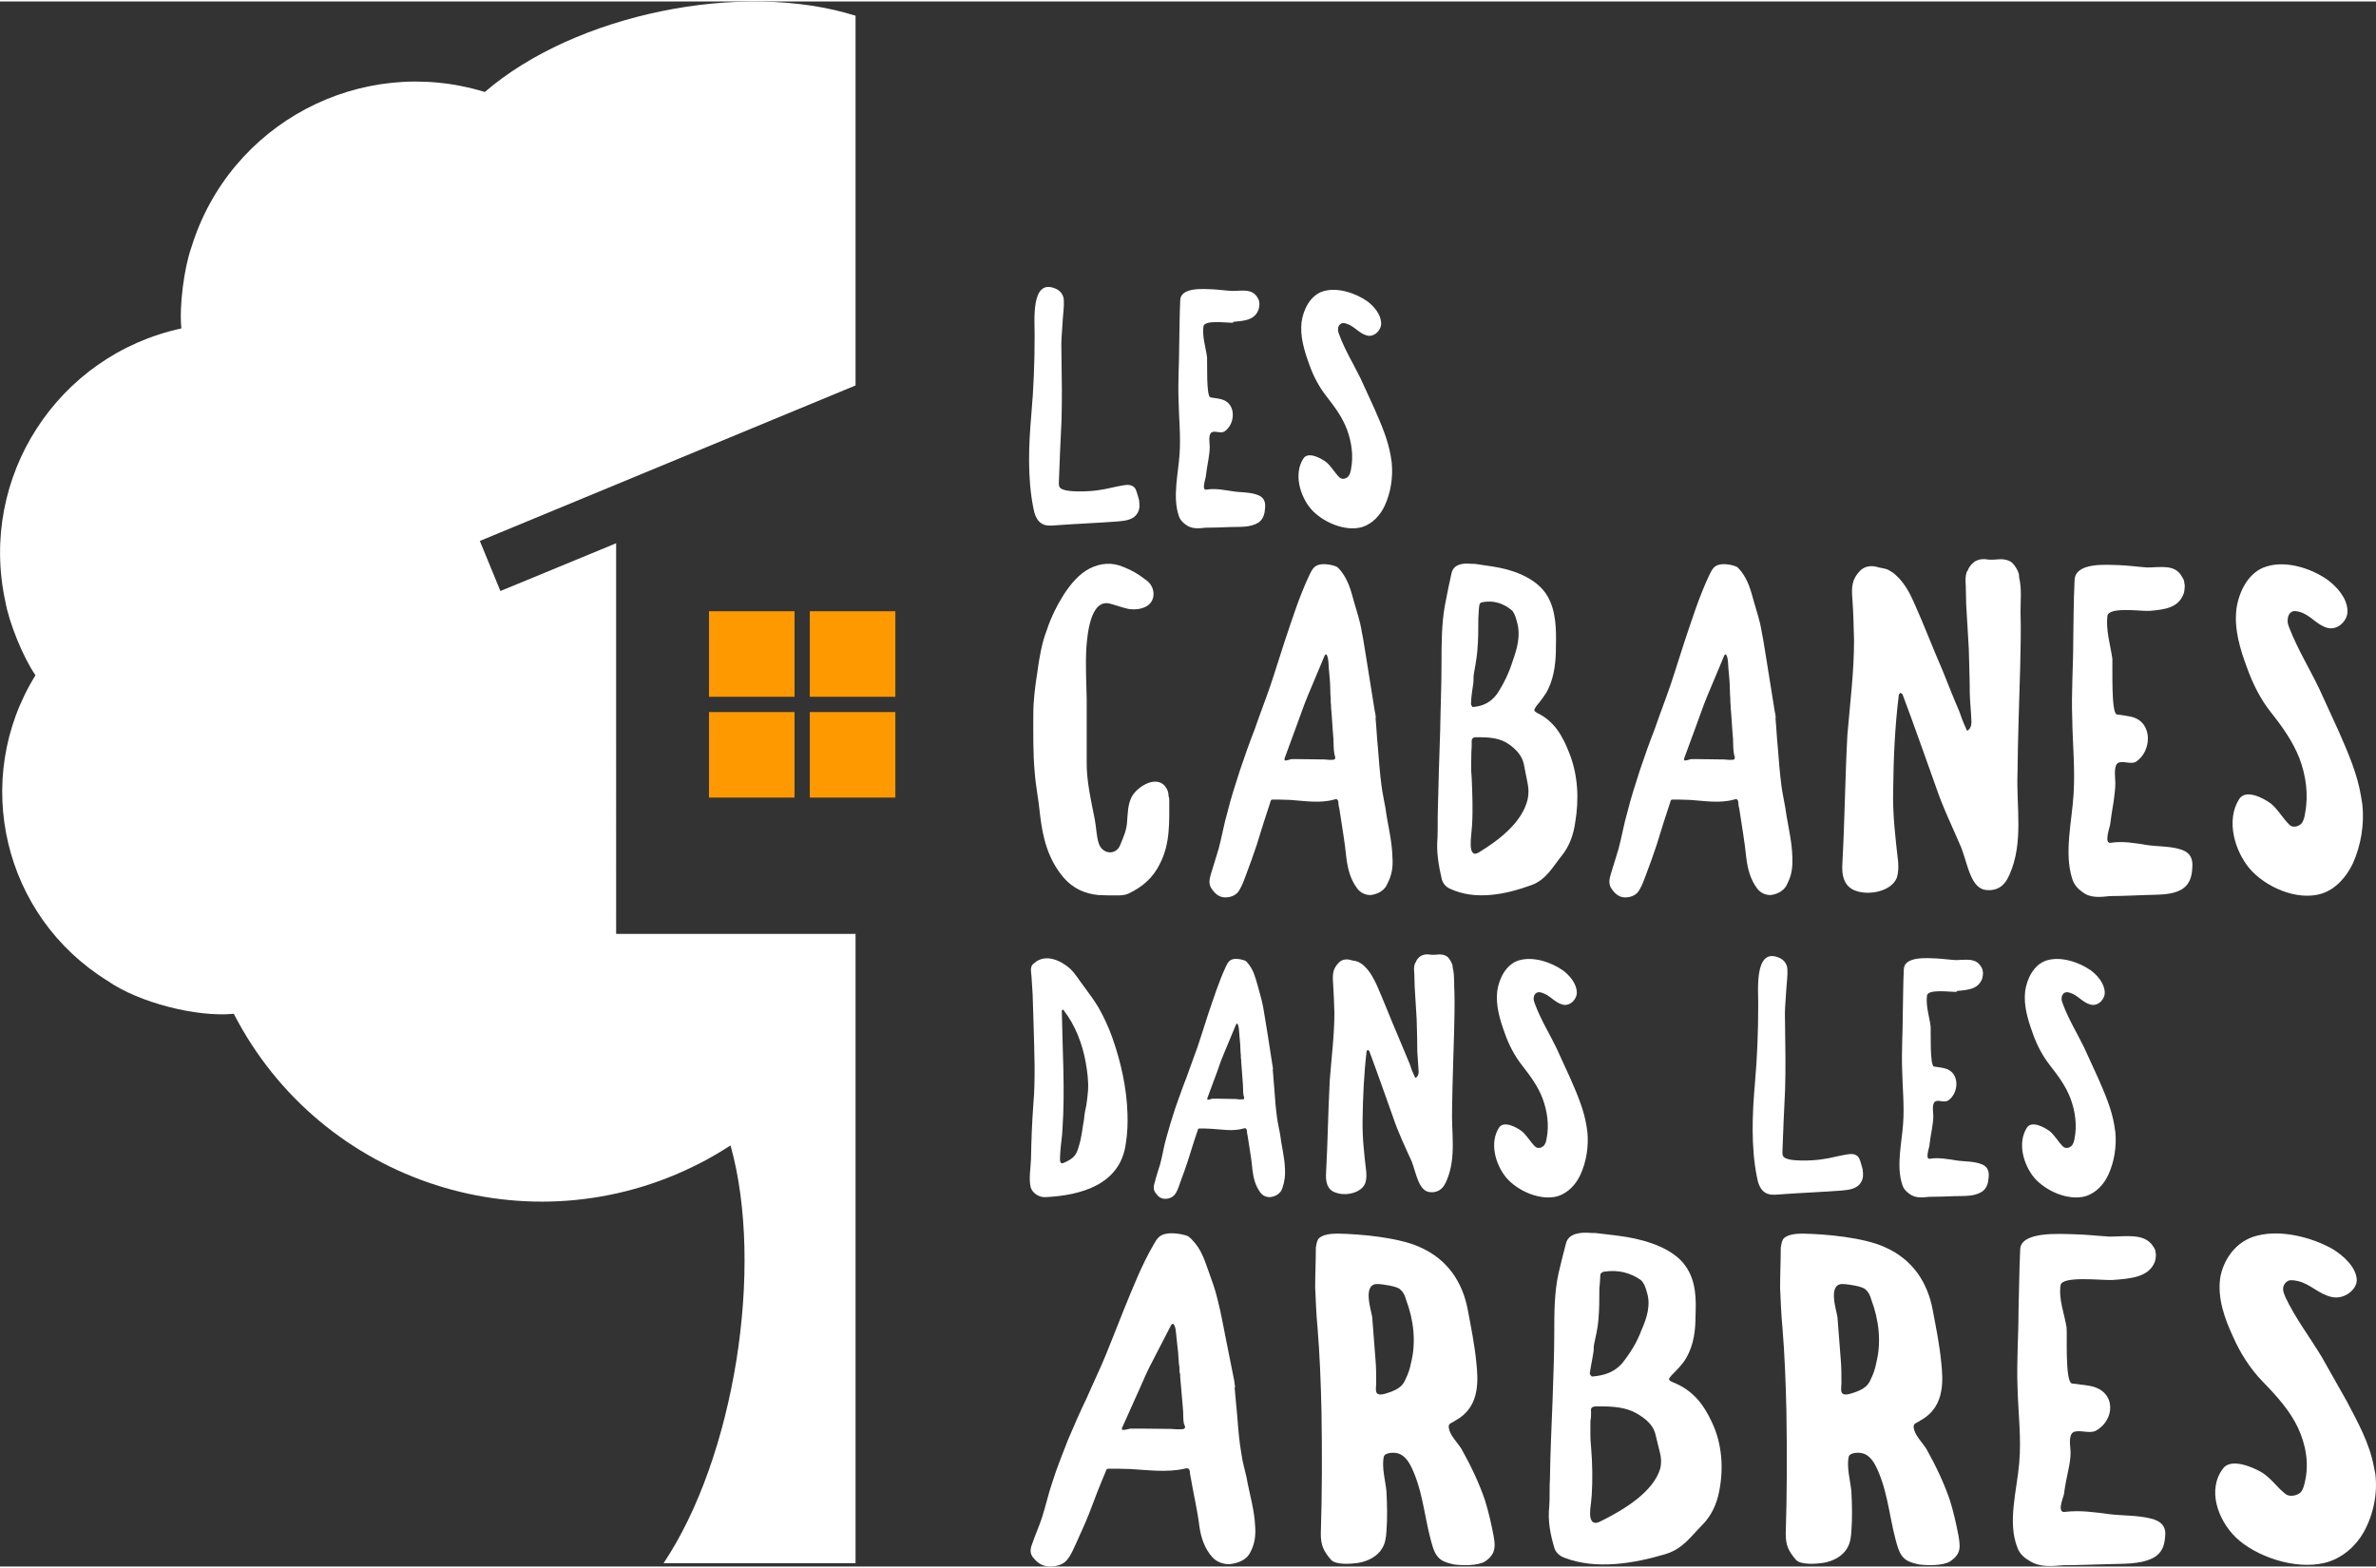
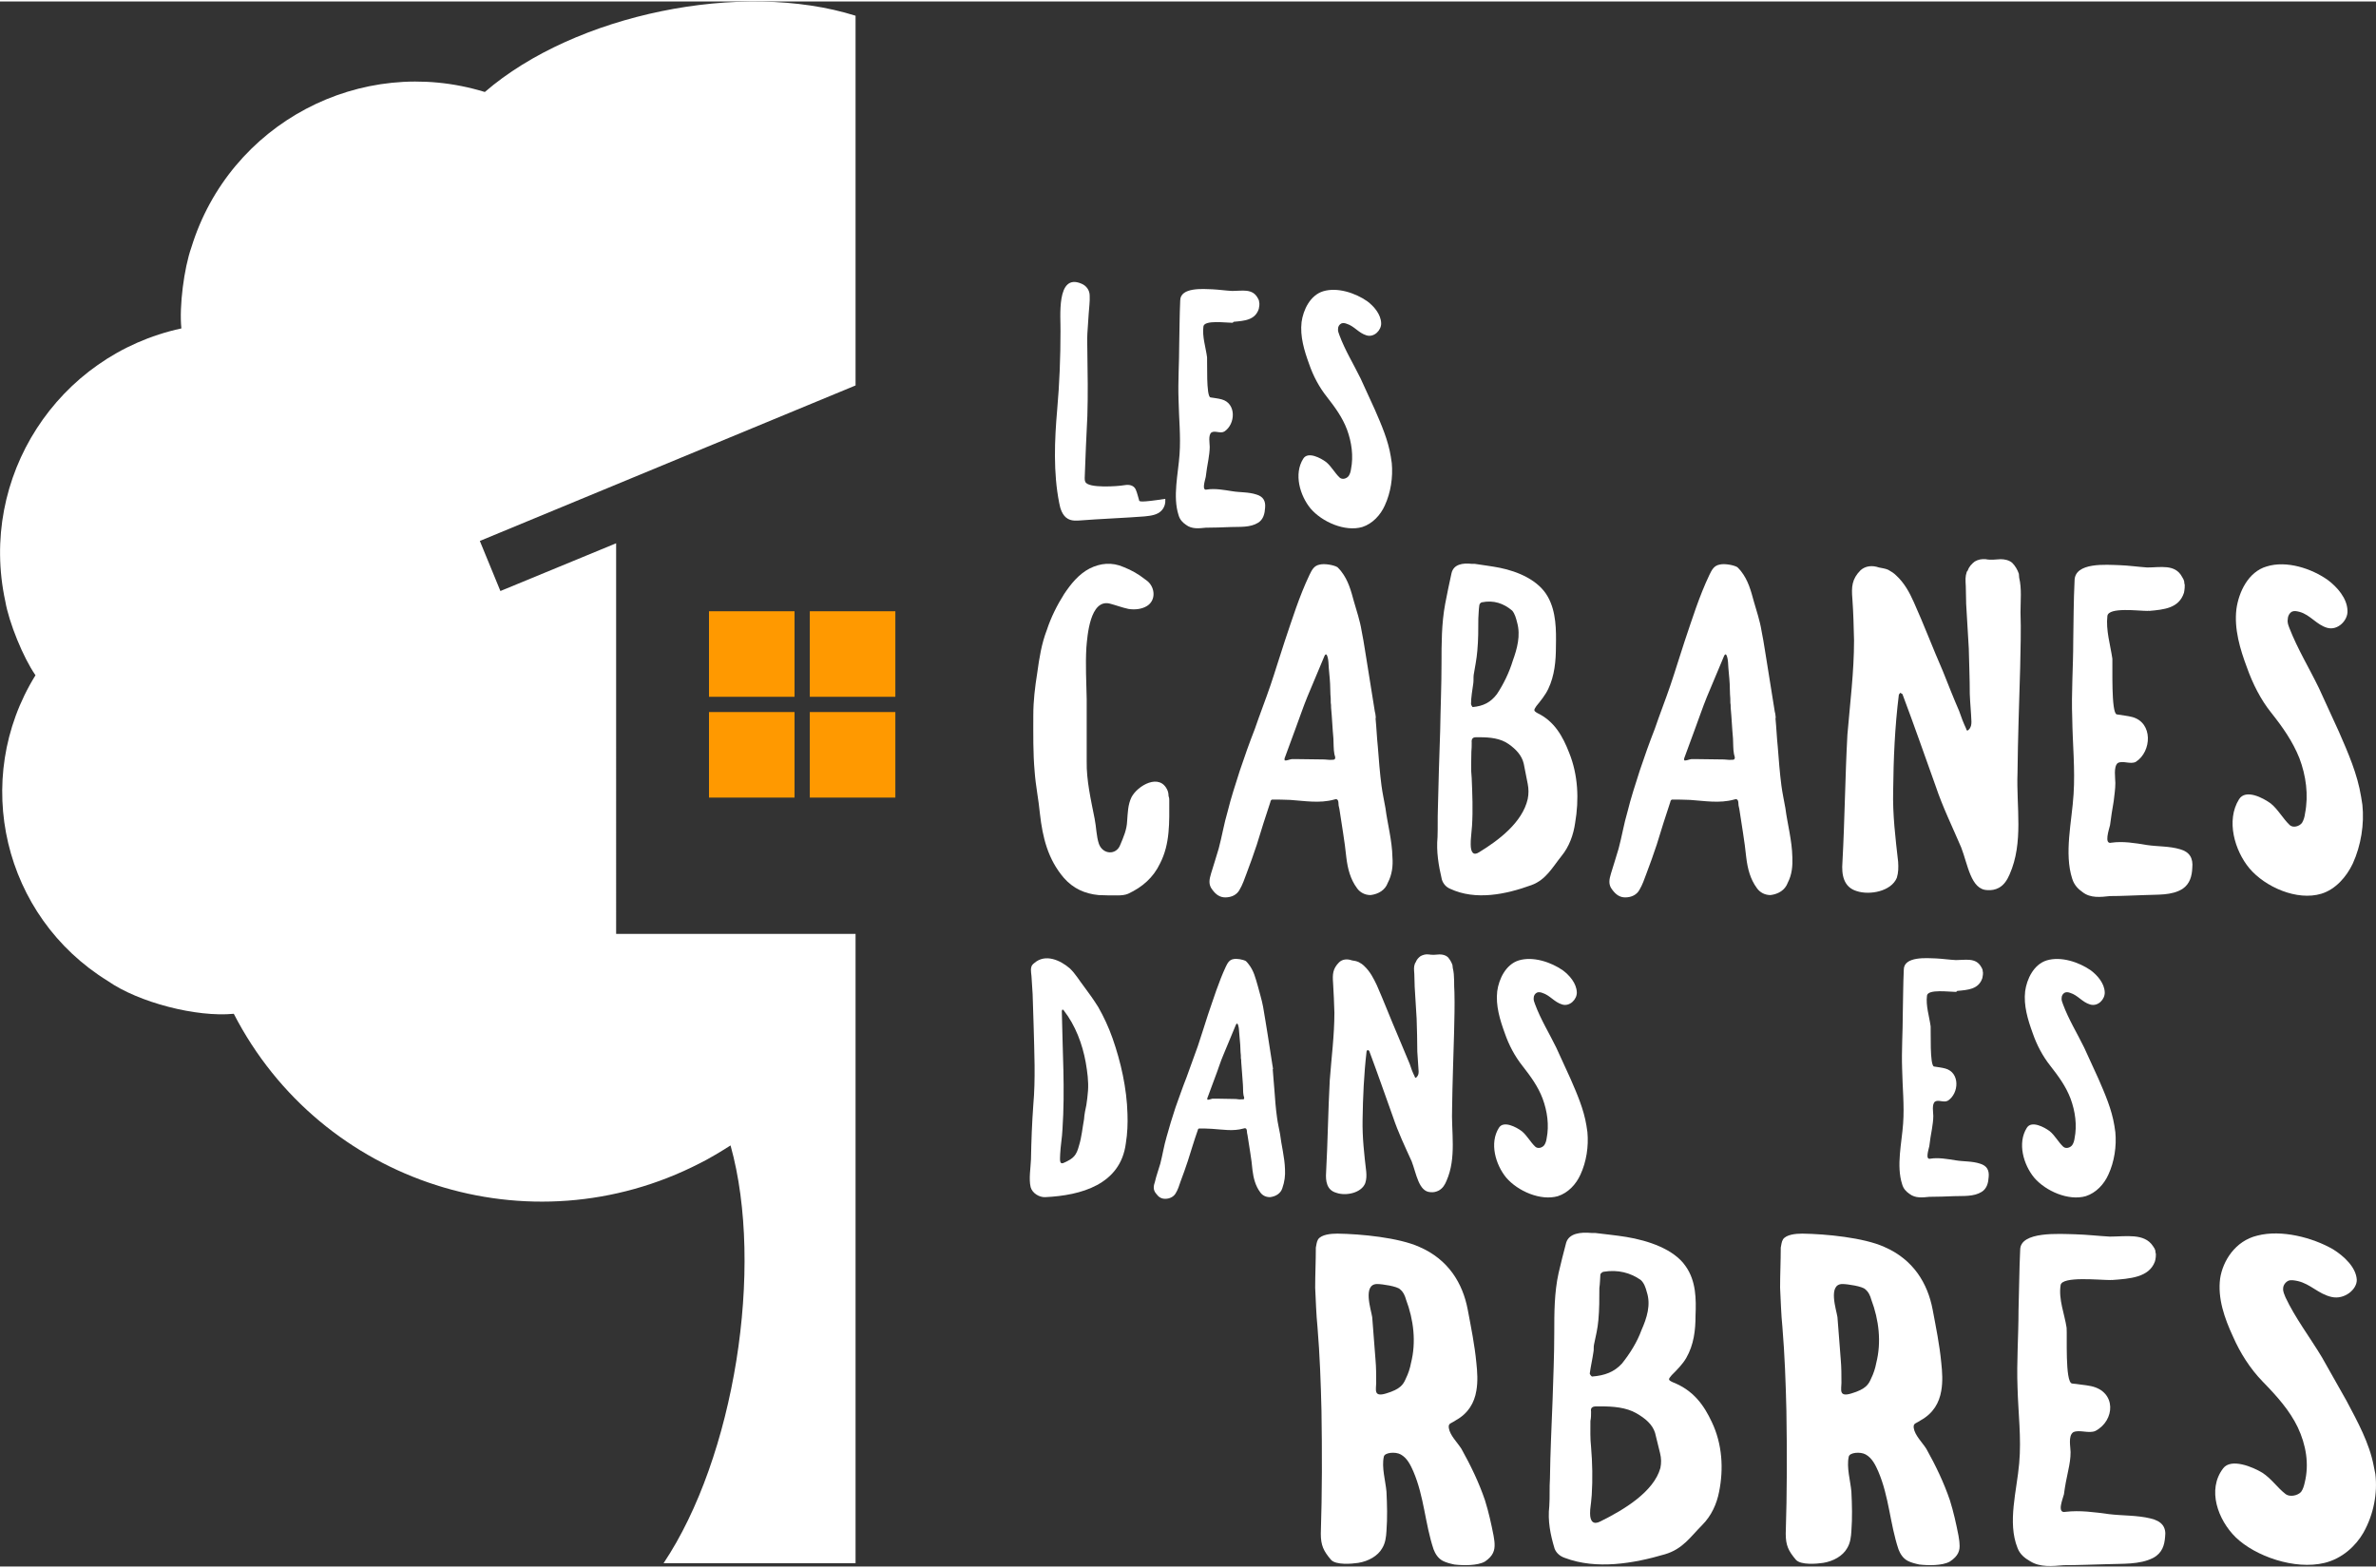
<svg xmlns="http://www.w3.org/2000/svg" xmlns:xlink="http://www.w3.org/1999/xlink" version="1.1" id="Calque_1" x="0px" y="0px" viewBox="0 0 716.5 472" style="enable-background:new 0 0 716.5 472;" xml:space="preserve" width="100" height="66">
  <rect x="0" y="0" width="716.5" height="472" fill="#333333" stroke="none" />
  <style type="text/css">
	.st0{clip-path:url(#SVGID_2_);fill:#FFFFFF;}
	.st1{clip-path:url(#SVGID_2_);fill:#FF9900;}
</style>
  <g>
    <defs>
      <rect id="SVGID_1_" width="716.5" height="472" />
    </defs>
    <clipPath id="SVGID_2_">
      <use xlink:href="#SVGID_1_" style="overflow:visible;" />
    </clipPath>
    <path class="st0" d="M258,281.2h-72.2V163.4l-34.9,14.4l-6.2-15.1L258,115.8V4.3c-34.3-10.8-84.6-0.5-111.8,23   c-37.4-11.5-77,9.5-88.5,46.9c-2.2,6.2-3.7,17.8-3,24.4c-37.4,8.1-61.2,44.9-53.1,82.3c1.1,6.4,5.4,17,9.1,22.3   C-8.8,234.7,1,276,32.5,295.4c9.3,6.5,26.8,11,38,9.9c26.4,51.3,89.3,71.4,140.5,45.1c2.5-1.2,7-3.9,9.3-5.4   c10.3,36.9,1.1,94.2-20.2,126H258V281.2z" />
    <rect x="244.2" y="214.3" class="st1" width="25.8" height="25.8" />
    <rect x="213.8" y="214.3" class="st1" width="25.8" height="25.8" />
    <rect x="213.8" y="183.9" class="st1" width="25.8" height="25.8" />
    <rect x="244.2" y="183.9" class="st1" width="25.8" height="25.8" />
    <path class="st0" d="M352.4,239.7c0-0.5-0.1-1.2-0.3-1.7c-2.3-5.5-9.1-1.5-10.9,2c-1.1,2.3-1.1,4.7-1.3,7.1   c-0.1,2.7-1.1,4.9-2.1,7.3c-1.2,3.1-5.2,2.9-6.4-0.3c-0.8-2.3-0.8-5.2-1.3-7.6c-1.1-5.6-2.5-11.6-2.4-17.3v-18.8   c-0.1-5.1-0.4-10.3-0.1-15.5c0.3-3.6,1.1-14.8,7.1-13.3c1.9,0.5,3.7,1.2,5.6,1.6c1.9,0.3,4,0.1,5.6-0.9c2.4-1.5,2.5-4.7,0.8-6.8   c-0.4-0.5-0.9-0.9-1.5-1.3c-1.9-1.5-4-2.7-6.3-3.6c-3.6-1.6-7.1-1.2-10.3,0.4c-3.3,1.7-5.7,4.7-7.7,7.7c-2.1,3.3-4,7.1-5.2,10.8   c-1.6,4.1-2.3,8.5-2.9,12.9c-0.7,4.4-1.2,8.5-1.2,12.9c0,5.6-0.1,11.3,0.4,16.9c0.3,4.3,1.2,8.5,1.6,12.8   c0.8,7.1,2.4,13.7,7.2,19.3c2.8,3.2,6.3,4.8,10.5,5.2c1.9,0.1,3.7,0.1,5.7,0.1c1.1,0,2.3-0.1,3.2-0.5c4.3-2,7.6-4.9,9.6-9.1   c3.1-6,2.8-12.5,2.8-19.1C352.6,240.6,352.6,240.2,352.4,239.7" />
    <path class="st0" d="M419.9,258.1c-0.1-5.1-1.5-10.1-2.1-14.8c-0.4-2.3-0.9-4.5-1.2-6.8c-0.5-3.9-0.8-7.7-1.1-11.7   c-0.3-2.8-0.4-5.7-0.7-8.7h0.1c-0.1-0.7-0.1-1.3-0.3-1.9l-2-12.5c-0.7-4-1.2-8-2-11.9c-0.5-3.1-1.5-6-2.3-8.8   c-0.9-3.3-1.7-6.4-3.9-9.2c-0.3-0.4-0.7-0.8-1.1-1.2c-1.2-0.7-3.9-1.1-5.2-0.8c-1.9,0.3-2.5,1.7-3.2,3.1   c-3.1,6.5-5.2,13.3-7.5,20.1c-1.5,4.5-2.8,8.9-4.3,13.3c-1.5,4.4-3.2,8.7-4.7,13.1c-1.6,4.1-3.1,8.3-4.5,12.5   c-1.3,4.1-2.7,8.3-3.7,12.4c-1.1,3.7-1.7,7.5-2.7,11.2c-0.7,2.5-1.6,5.1-2.3,7.5c-0.5,1.7-0.9,3.3,0.4,4.9c1.1,1.5,2.3,2.3,3.9,2.3   c1.9,0,3.5-0.8,4.3-2.3c0.9-1.5,1.5-3.3,2.1-4.9c1.1-2.9,2.1-5.7,3.1-8.7c1.3-4.3,2.7-8.7,4.1-12.9c0-0.3,0.3-0.7,0.5-0.7   c1.7,0,3.6,0,5.5,0.1c4.4,0.3,8.8,1.1,13.2-0.1c0.7-0.3,1.2-0.1,1.3,0.8c0,0.7,0.1,1.3,0.3,2c0.7,4.8,1.6,9.7,2.1,14.7   c0.4,3.3,1.2,6.5,3.2,9.2c0.9,1.3,2.4,2.1,4.1,2.1c2.4-0.3,4.4-1.5,5.2-3.7C419.8,263.3,420.1,260.7,419.9,258.1 M401.7,228.7   c-0.8,0.1-1.7-0.1-2.3-0.1c-2.5,0-5.1-0.1-7.6-0.1h-2.3c-0.7,0.1-1.5,0.5-2.1,0.4c0-0.3-0.1-0.5,0-0.7l3.2-8.7   c1.2-3.2,2.3-6.5,3.6-9.7l5.2-12.4c0.8-1.7,1.2,1.5,1.2,1.9c0.1,2.3,0.4,4.4,0.5,6.5c0,1.1,0.1,2.1,0.1,3.2   c0.1,0.8,0.1,1.6,0.1,2.5c0.1,0.4,0.1,0.9,0.1,1.5c0.3,3.1,0.4,6.1,0.7,9.3c0.1,1.5,0,3.2,0.3,4.7c0.1,0.5,0.5,1.2,0,1.6   C402.2,228.7,401.9,228.7,401.7,228.7" />
    <path class="st0" d="M473.2,226.6c-1.9-4.9-4.4-9.5-9.6-12c-1.2-0.7-1.1-0.9-0.3-2.1c1.3-1.6,2.7-3.3,3.6-5.2   c1.9-4,2.3-8.4,2.3-12.8c0.1-4.9,0.1-10.4-2.4-14.9c-2.8-5.1-9.1-7.7-14.5-8.8c-2.5-0.5-5.1-0.8-7.6-1.2h-0.9   c-2.7-0.3-5.5,0.1-6.1,2.9c-0.7,3.1-1.3,6.1-1.9,9.2c-1.1,5.9-1.1,12-1.1,18c0,6.8-0.3,13.5-0.4,20.1c-0.3,8-0.5,15.9-0.7,23.9   c-0.1,2.7,0,5.5-0.1,8.3c-0.4,4.4,0.3,8.5,1.3,12.8c0.4,1.3,1.3,2.3,2.5,2.8c7.7,3.6,16.8,1.7,24.5-1.1c4.4-1.6,6.3-5.3,9.1-8.8   c2.3-2.8,3.6-6.4,4.1-10C476.2,240.7,475.9,233.3,473.2,226.6 M444.3,205.5c0.1-0.8,0-1.6,0.1-2.4c0.4-2.4,0.9-4.8,1.1-7.3   c0.3-3.2,0.3-6.5,0.3-9.7c0.1-1.3,0.1-2.7,0.3-4c0-0.4,0.5-0.9,0.8-0.9c3.5-0.7,6.5,0.3,9.1,2.5c0.8,0.9,1.2,2.4,1.5,3.6   c1.1,3.9,0,7.9-1.3,11.5c-1.1,3.6-2.8,7.1-4.8,10.1c-1.9,2.5-4.1,3.6-7.3,3.9c-0.1,0-0.5-0.7-0.5-0.9   C443.6,209.8,444,207.7,444.3,205.5 M460.7,240.5c-1.6,7.1-8.8,12.5-14.7,16.1c-1.7,1.1-2.5,0-2.5-2.4c0-1.9,0.1-1.7,0.4-5.6   c0.3-4.7,0.1-9.7-0.1-14.4c-0.3-2.7-0.1-5.2-0.1-7.9c0.1-0.9,0.1-1.9,0.1-2.8c-0.1-1.1,0.3-1.6,1.3-1.6h1.1c3.1,0,6.3,0.3,8.8,2.1   c2.1,1.5,3.9,3.3,4.5,5.9l1.2,6.1C461,237.5,461,239,460.7,240.5" />
    <path class="st0" d="M540.5,258.1c-0.1-5.1-1.5-10.1-2.1-14.8c-0.4-2.3-0.9-4.5-1.2-6.8c-0.5-3.9-0.8-7.7-1.1-11.7   c-0.3-2.8-0.4-5.7-0.7-8.7h0.1c-0.1-0.7-0.1-1.3-0.3-1.9l-2-12.5c-0.7-4-1.2-8-2-11.9c-0.5-3.1-1.5-6-2.3-8.8   c-0.9-3.3-1.7-6.4-3.9-9.2c-0.3-0.4-0.7-0.8-1.1-1.2c-1.2-0.7-3.9-1.1-5.2-0.8c-1.9,0.3-2.5,1.7-3.2,3.1   c-3.1,6.5-5.2,13.3-7.5,20.1c-1.5,4.5-2.8,8.9-4.3,13.3c-1.5,4.4-3.2,8.7-4.7,13.1c-1.6,4.1-3.1,8.3-4.5,12.5   c-1.3,4.1-2.7,8.3-3.7,12.4c-1.1,3.7-1.7,7.5-2.7,11.2c-0.7,2.5-1.6,5.1-2.3,7.5c-0.5,1.7-0.9,3.3,0.4,4.9c1.1,1.5,2.3,2.3,3.9,2.3   c1.9,0,3.5-0.8,4.3-2.3c0.9-1.5,1.5-3.3,2.1-4.9c1.1-2.9,2.1-5.7,3.1-8.7c1.3-4.3,2.7-8.7,4.1-12.9c0-0.3,0.3-0.7,0.5-0.7   c1.7,0,3.6,0,5.5,0.1c4.4,0.3,8.8,1.1,13.2-0.1c0.7-0.3,1.2-0.1,1.3,0.8c0,0.7,0.1,1.3,0.3,2c0.7,4.8,1.6,9.7,2.1,14.7   c0.4,3.3,1.2,6.5,3.2,9.2c0.9,1.3,2.4,2.1,4.1,2.1c2.4-0.3,4.4-1.5,5.2-3.7C540.4,263.3,540.6,260.7,540.5,258.1 M522.2,228.7   c-0.8,0.1-1.7-0.1-2.3-0.1c-2.5,0-5.1-0.1-7.6-0.1h-2.3c-0.7,0.1-1.5,0.5-2.1,0.4c0-0.3-0.1-0.5,0-0.7l3.2-8.7   c1.2-3.2,2.3-6.5,3.6-9.7l5.2-12.4c0.8-1.7,1.2,1.5,1.2,1.9c0.1,2.3,0.4,4.4,0.5,6.5c0,1.1,0.1,2.1,0.1,3.2   c0.1,0.8,0.1,1.6,0.1,2.5c0.1,0.4,0.1,0.9,0.1,1.5c0.3,3.1,0.4,6.1,0.7,9.3c0.1,1.5,0,3.2,0.3,4.7c0.1,0.5,0.5,1.2,0,1.6   C522.8,228.7,522.5,228.7,522.2,228.7" />
    <path class="st0" d="M608.9,173.8c0-0.4-0.1-0.8-0.1-1.2c-0.4-1.2-1.1-2.4-2-3.3c-0.9-0.8-2.3-1.1-3.5-1.1c-1.5,0.1-3.1,0.3-4.5,0   c-1.2-0.1-2.3,0.1-3.3,0.7c-0.9,0.7-1.7,1.5-2.1,2.7l-0.3,0.4c-0.5,1.5-0.4,2.4-0.3,4.4c0,1.6,0.1,3.1,0.1,4.7v0.4l0.8,13.6   c0.1,4.5,0.3,9.2,0.3,13.7c0.1,2.8,0.4,5.6,0.5,8.4c0,0.9-0.1,1.7-0.8,2.4c-0.3,0.4-0.7,0.4-0.8-0.3c-0.8-1.7-1.5-3.5-2.1-5.3   c-1.7-3.9-3.3-8-4.9-12c-3.1-7.1-5.7-14-8.8-20.9c-1.3-2.9-2.8-5.7-5.3-8c-0.7-0.7-1.5-1.2-2.4-1.7c-0.9-0.4-1.9-0.5-2.8-0.7   c-2-0.7-4-0.5-5.5,0.8c-2.7,2.7-2.8,5.1-2.5,8.7c0.3,4.1,0.4,8.3,0.5,12.5c0,9.5-1.2,18.9-2,28.4c-0.7,12.9-0.8,25.7-1.5,38.5   c-0.3,3.7,0.3,7.5,4.3,8.7c3.9,1.3,10.4,0.1,12.1-4c0.5-1.6,0.5-3.2,0.4-4.8c-0.8-7.1-1.7-14.3-1.5-21.6c0.1-9.5,0.5-19.1,1.7-28.7   c0-0.3,0.3-0.4,0.4-0.7c0.3,0.1,0.5,0.3,0.7,0.4c3.5,9.3,6.7,18.5,10,27.7c2.1,6.3,5.1,12.4,7.7,18.5c2,5.1,2.9,12.8,7.9,12.9   c1.2,0.1,2.4-0.1,3.5-0.7c1.6-0.9,2.5-2.4,3.2-4c4.3-9.7,2-20.4,2.4-30.7c0.1-10.4,0.5-21.2,0.8-31.7c0.1-5.6,0.3-11.2,0.1-16.7   C609.3,180.7,609.7,177.1,608.9,173.8" />
    <path class="st0" d="M647.6,183.8c-2.8,0-11.7-1.2-12.1,1.5c-0.5,4.3,0.9,8.8,1.5,12.9c0.1,2.3-0.4,16.3,1.3,16.8   c1.6,0.3,3.2,0.4,4.7,0.8c6.3,1.7,5.9,10.4,1.1,13.5c-1.6,0.9-4-0.5-5.5,0.4c-1.3,1.1-0.7,4.5-0.7,6c0,1.9-0.3,3.6-0.5,5.5   c-0.4,2.3-0.8,4.8-1.1,7.2c-0.3,1.3-1.9,5.9,0.4,5.3c3.5-0.5,7.1,0.1,10.7,0.7c3.3,0.5,6.8,0.3,10.1,1.3c2.8,0.8,3.9,2.7,3.6,5.6   c-0.1,2.4-0.7,4.8-2.9,6.3c-3.3,2.1-7.6,1.7-11.5,1.9c-3.5,0.1-6.9,0.3-10.4,0.3c-2.8,0.3-5.9,0.7-8.3-1.2c-1.3-0.9-2.5-2.1-3.1-4   c-2.5-7.7-0.1-17.3,0.4-25.5c0.5-7.6-0.3-15.2-0.4-22.9c-0.3-7.7,0.3-15.5,0.3-23.2c0.1-6.1,0.1-12.1,0.4-18.3   c0-5.7,9.7-4.8,13.5-4.7c2.8,0.1,5.6,0.5,8.4,0.7c4,0,8.4-1.1,10.5,2.8c0.7,1.1,0.7,1.5,0.7,2c0.3,0.5,0,2.3-0.1,2.8   c-1.5,4.7-6,5.1-10.5,5.5C648,183.7,647.7,183.8,647.6,183.8" />
    <path class="st0" d="M712,239.8c-1.1-6.8-3.9-13.2-6.7-19.6l-6-13.1c-2.9-6-6.5-11.9-8.9-18.1c-0.3-0.8-0.7-1.7-0.5-2.7   c0-0.9,0.5-1.9,1.3-2.3c0.7-0.3,1.5-0.1,2.3,0.1c3.2,0.9,5.1,3.9,8.3,4.8c3.2,0.9,6.3-2.3,6.1-5.2c-0.1-3.7-3.1-7.1-5.9-9.2   c-4.9-3.5-12.5-6-18.5-4.1c-5.5,1.6-8.4,7.7-9.1,12.9c-0.7,6,1.1,12,3.2,17.6c1.7,4.8,4.1,9.6,7.3,13.6c3.5,4.4,6.5,8.7,8.5,13.7   c2,5.3,2.8,11.1,1.7,16.7c-0.1,0.9-0.4,2-0.9,2.8c-0.8,1.1-2.7,1.6-3.7,0.7c-2.1-2-3.5-4.7-5.7-6.5c-2.3-1.7-7.6-4.5-9.6-1.3   c-4,6.4-1.3,15.5,3.1,20.8c4.8,5.7,14.4,9.9,21.7,7.7c4.3-1.3,7.6-5.1,9.5-9.1c2.5-5.5,3.5-11.9,2.9-17.7L712,239.8z" />
-     <path class="st0" d="M378.5,459.9c-0.2-5.1-1.8-10.1-2.6-14.8c-0.5-2.3-1.2-4.5-1.5-6.8c-0.7-3.9-1-7.7-1.3-11.7   c-0.3-2.8-0.5-5.7-0.8-8.7h0.2c-0.2-0.7-0.2-1.3-0.3-1.9l-2.5-12.5c-0.8-4-1.5-8-2.5-11.9c-0.7-3.1-1.8-6-2.8-8.8   c-1.2-3.3-2.1-6.4-4.8-9.2c-0.3-0.4-0.8-0.8-1.3-1.2c-1.5-0.7-4.8-1.1-6.4-0.8c-2.3,0.3-3.1,1.7-3.9,3.1   c-3.8,6.5-6.4,13.3-9.2,20.1c-1.8,4.5-3.5,8.9-5.3,13.3c-1.8,4.4-3.9,8.7-5.8,13.1c-2,4.1-3.8,8.3-5.6,12.5   c-1.6,4.1-3.3,8.3-4.6,12.4c-1.3,3.7-2.1,7.5-3.3,11.2c-0.8,2.5-2,5.1-2.8,7.5c-0.7,1.7-1.1,3.3,0.5,4.9c1.3,1.5,2.8,2.3,4.8,2.3   c2.3,0,4.3-0.8,5.3-2.3c1.2-1.5,1.8-3.3,2.6-4.9c1.3-2.9,2.6-5.7,3.8-8.7c1.6-4.3,3.3-8.7,5.1-12.9c0-0.3,0.3-0.7,0.7-0.7   c2.1,0,4.4,0,6.7,0.1c5.4,0.3,10.8,1.1,16.3-0.1c0.8-0.3,1.5-0.1,1.6,0.8c0,0.7,0.2,1.3,0.3,2c0.8,4.8,2,9.7,2.6,14.7   c0.5,3.3,1.5,6.5,3.9,9.2c1.2,1.3,3,2.1,5.1,2.1c3-0.3,5.4-1.5,6.4-3.7C378.4,465.1,378.7,462.6,378.5,459.9z M356,430.6   c-1,0.1-2.1-0.1-2.8-0.1c-3.1,0-6.2-0.1-9.4-0.1h-2.8c-0.8,0.1-1.8,0.5-2.6,0.4c0-0.3-0.2-0.5,0-0.7l3.9-8.7   c1.5-3.2,2.8-6.5,4.4-9.7l6.4-12.4c1-1.7,1.5,1.5,1.5,1.9c0.2,2.3,0.5,4.4,0.7,6.5c0,1.1,0.2,2.1,0.2,3.2c0.2,0.8,0.2,1.6,0.2,2.5   c0.2,0.4,0.2,0.9,0.2,1.5c0.3,3.1,0.5,6.1,0.8,9.3c0.2,1.5,0,3.2,0.3,4.7c0.2,0.5,0.7,1.2,0,1.6C356.7,430.6,356.3,430.6,356,430.6   z" />
    <path class="st0" d="M450.7,465.1c0-0.7-0.2-1.6-0.3-2.4c-0.7-3.6-1.5-7.2-2.6-10.7c-1.8-5.3-4.3-10.5-7.1-15.5   c-1.2-1.9-3.5-4.1-3.8-6.3c-0.2-1.5,0.7-1.3,2.1-2.3c3.8-2.1,5.6-5.3,6.2-8.9c0.5-2.8,0.3-5.7,0-8.5c-0.5-5.3-1.6-10.7-2.6-16   c-1.5-7.9-5.8-15.1-14.6-18.9c-6.2-2.8-17.6-3.9-24.7-4c-2.1,0-4.8,0.3-5.8,1.7c-0.5,0.8-0.5,1.7-0.7,2.5c0,4-0.2,8.1-0.2,12.1   c0.2,4,0.3,7.9,0.7,11.9c0.7,8.4,1,16.8,1.2,25.2c0.2,12.4,0.2,24.7-0.2,37.1c0,3.5,0.8,5.2,3.1,7.9c1.5,1.6,6.2,1.2,8.2,0.9   c3.1-0.5,5.9-2.1,7.2-4.4c1-1.6,1.2-3.5,1.3-5.2c0.3-4,0.2-7.9,0-11.9c-0.3-3.3-1.5-7.3-0.8-10.5c0.2-1.3,3.5-1.6,5.1-0.7   c2,1.1,3,3.3,3.8,5.1c3.3,7.7,3.5,15.7,6.1,23.5c0.5,1.3,1.3,2.7,2.8,3.5c1,0.5,2.1,0.8,3.5,1.1c2.6,0.3,6.9,0.4,9.2-0.9   C450.3,468.8,450.8,467.1,450.7,465.1L450.7,465.1z M423.9,415.4c-0.7,1.6-1.5,3.1-5.9,4.4c-3.9,1.2-3-1.2-3-3.2   c0-2.3,0-4.7-0.2-6.9l-1-12.9c-0.3-2.1-3-10,1.5-10c1.5,0,6.1,0.7,6.9,1.6c1,0.8,1.5,2,1.8,3.1c2.3,6.1,3.1,12.8,1.5,19.1   C425.2,412.2,424.7,413.8,423.9,415.4z" />
    <path class="st0" d="M516.2,428.4c-2.3-4.9-5.4-9.5-11.8-12c-1.5-0.7-1.3-0.9-0.3-2.1c1.6-1.6,3.3-3.3,4.4-5.2   c2.3-4,2.8-8.4,2.8-12.8c0.2-4.9,0.2-10.4-3-14.9c-3.5-5.1-11.2-7.7-17.9-8.8c-3.1-0.5-6.2-0.8-9.4-1.2h-1.1   c-3.3-0.3-6.7,0.1-7.6,2.9c-0.8,3.1-1.6,6.1-2.3,9.2c-1.3,5.9-1.3,12-1.3,18c0,6.8-0.3,13.5-0.5,20.1c-0.3,8-0.7,15.9-0.8,23.9   c-0.2,2.7,0,5.5-0.2,8.3c-0.5,4.4,0.3,8.5,1.6,12.8c0.5,1.3,1.6,2.3,3.1,2.8c9.5,3.6,20.7,1.7,30.2-1.1c5.4-1.6,7.7-5.3,11.2-8.8   c2.8-2.8,4.4-6.4,5.1-10C519.8,442.6,519.4,435.1,516.2,428.4z M480.5,407.4c0.2-0.8,0-1.6,0.2-2.4c0.5-2.4,1.1-4.8,1.3-7.3   c0.3-3.2,0.3-6.5,0.3-9.7c0.2-1.3,0.2-2.7,0.3-4c0-0.4,0.7-0.9,1-0.9c4.3-0.7,8.1,0.3,11.2,2.5c1,0.9,1.5,2.4,1.8,3.6   c1.3,3.9,0,7.9-1.6,11.5c-1.3,3.6-3.5,7.1-5.9,10.1c-2.3,2.5-5.1,3.6-9,3.9c-0.2,0-0.7-0.7-0.7-0.9   C479.7,411.6,480.2,409.5,480.5,407.4 M500.7,442.3c-2,7.1-10.8,12.5-18.1,16.1c-2.1,1.1-3.1,0-3.1-2.4c0-1.9,0.2-1.7,0.5-5.6   c0.3-4.7,0.2-9.7-0.2-14.4c-0.3-2.7-0.2-5.2-0.2-7.9c0.2-0.9,0.2-1.9,0.2-2.8c-0.2-1.1,0.3-1.6,1.6-1.6h1.3c3.8,0,7.7,0.3,10.8,2.1   c2.6,1.5,4.8,3.3,5.6,5.9l1.5,6.1C501,439.4,501,440.8,500.7,442.3" />
    <path class="st0" d="M590.9,465.1c0-0.7-0.2-1.6-0.3-2.4c-0.7-3.6-1.5-7.2-2.6-10.7c-1.8-5.3-4.3-10.5-7.1-15.5   c-1.2-1.9-3.5-4.1-3.8-6.3c-0.2-1.5,0.7-1.3,2.1-2.3c3.8-2.1,5.6-5.3,6.2-8.9c0.5-2.8,0.3-5.7,0-8.5c-0.5-5.3-1.6-10.7-2.6-16   c-1.5-7.9-5.8-15.1-14.6-18.9c-6.2-2.8-17.6-3.9-24.7-4c-2.1,0-4.8,0.3-5.8,1.7c-0.5,0.8-0.5,1.7-0.7,2.5c0,4-0.2,8.1-0.2,12.1   c0.2,4,0.3,7.9,0.7,11.9c0.7,8.4,1,16.8,1.2,25.2c0.2,12.4,0.2,24.7-0.2,37.1c0,3.5,0.8,5.2,3.1,7.9c1.5,1.6,6.2,1.2,8.2,0.9   c3.1-0.5,5.9-2.1,7.2-4.4c1-1.6,1.2-3.5,1.3-5.2c0.3-4,0.2-7.9,0-11.9c-0.3-3.3-1.5-7.3-0.8-10.5c0.2-1.3,3.5-1.6,5.1-0.7   c2,1.1,3,3.3,3.8,5.1c3.3,7.7,3.5,15.7,6.1,23.5c0.5,1.3,1.3,2.7,2.8,3.5c1,0.5,2.1,0.8,3.5,1.1c2.6,0.3,6.9,0.4,9.2-0.9   C590.6,468.8,591.1,467.1,590.9,465.1z M564.2,415.4c-0.7,1.6-1.5,3.1-5.9,4.4c-3.9,1.2-3-1.2-3-3.2c0-2.3,0-4.7-0.2-6.9l-1-12.9   c-0.3-2.1-3-10,1.5-10c1.5,0,6.1,0.7,6.9,1.6c1,0.8,1.5,2,1.8,3.1c2.3,6.1,3.1,12.8,1.5,19.1C565.5,412.2,565,413.8,564.2,415.4z" />
    <path class="st0" d="M636.4,385.6c-3.5,0-14.5-1.2-15,1.5c-0.7,4.3,1.2,8.8,1.8,12.9c0.2,2.3-0.5,16.3,1.6,16.8   c2,0.3,3.9,0.4,5.8,0.8c7.7,1.7,7.2,10.4,1.3,13.5c-2,0.9-4.9-0.5-6.7,0.4c-1.6,1.1-0.8,4.5-0.8,6c0,1.9-0.3,3.6-0.7,5.5   c-0.5,2.3-1,4.8-1.3,7.2c-0.3,1.3-2.3,5.9,0.5,5.3c4.3-0.5,8.7,0.1,13.1,0.7c4.1,0.5,8.4,0.3,12.5,1.3c3.5,0.8,4.8,2.7,4.4,5.6   c-0.2,2.4-0.8,4.8-3.6,6.3c-4.1,2.1-9.4,1.7-14.1,1.9c-4.3,0.1-8.5,0.3-12.8,0.3c-3.5,0.3-7.2,0.7-10.2-1.2c-1.6-0.9-3.1-2.1-3.8-4   c-3.1-7.7-0.2-17.3,0.5-25.5c0.7-7.6-0.3-15.2-0.5-22.9c-0.3-7.7,0.3-15.5,0.3-23.2c0.2-6.1,0.2-12.1,0.5-18.3   c0-5.7,12-4.8,16.6-4.7c3.5,0.1,6.9,0.5,10.4,0.7c4.9,0,10.4-1.1,13,2.8c0.8,1.1,0.8,1.5,0.8,2c0.3,0.5,0,2.3-0.2,2.8   c-1.8,4.7-7.4,5.1-13,5.5C636.9,385.5,636.6,385.6,636.4,385.6" />
    <path class="st0" d="M715.8,441.6c-1.3-6.8-4.8-13.2-8.2-19.6l-7.4-13.1c-3.6-6-8.1-11.9-11-18.1c-0.3-0.8-0.8-1.7-0.7-2.7   c0-0.9,0.7-1.9,1.6-2.3c0.8-0.3,1.8-0.1,2.8,0.1c3.9,0.9,6.2,3.9,10.2,4.8c3.9,0.9,7.7-2.3,7.6-5.2c-0.2-3.7-3.8-7.1-7.2-9.2   c-6.1-3.5-15.5-6-22.8-4.1c-6.7,1.6-10.4,7.7-11.2,12.9c-0.8,6,1.3,12,3.9,17.6c2.1,4.8,5.1,9.6,9,13.6c4.3,4.4,8.1,8.7,10.5,13.7   c2.5,5.3,3.5,11.1,2.1,16.7c-0.2,0.9-0.5,2-1.1,2.8c-1,1.1-3.3,1.6-4.6,0.7c-2.6-2-4.3-4.7-7.1-6.5c-2.8-1.7-9.4-4.5-11.8-1.3   c-4.9,6.4-1.6,15.5,3.8,20.8c5.9,5.7,17.8,9.9,26.8,7.7c5.3-1.3,9.4-5.1,11.7-9.1c3.1-5.5,4.3-11.9,3.6-17.7L715.8,441.6z" />
-     <path class="st0" d="M343.5,150.4c-0.2-0.9-0.5-1.6-0.7-2.4c-0.2-0.6-0.4-1.1-0.7-1.4c-0.8-0.9-2.1-0.9-3.2-0.7   c-2.7,0.4-5.2,1.2-7.8,1.5c-1.6,0.3-10.7,1-11.6-1c-0.2-0.4-0.2-0.8-0.2-1.2c0.2-6.2,0.5-12.5,0.8-18.7c0.2-6.4,0.1-12.9,0-19.2   c0-1.9-0.1-3.7,0-5.6c0.1-2,0.3-4,0.4-6c0.1-1.8,0.4-3.6,0.3-5.5c0-1.6-1-3-2.5-3.6c-7.7-3.3-6.2,10.4-6.3,14.2   c0,8-0.3,15.9-1,23.8c-0.8,9.2-1.2,19,0.6,28.1c0.3,1.8,1,3.9,2.6,4.8c1.2,0.7,2.6,0.6,3.9,0.5c4.9-0.4,14.3-0.8,19.2-1.2   c1.9-0.2,3.9-0.4,5.2-1.8c0.9-1,1.2-2.2,1.1-3.5C343.6,151.2,343.5,150.8,343.5,150.4z" />
+     <path class="st0" d="M343.5,150.4c-0.2-0.9-0.5-1.6-0.7-2.4c-0.2-0.6-0.4-1.1-0.7-1.4c-0.8-0.9-2.1-0.9-3.2-0.7   c-1.6,0.3-10.7,1-11.6-1c-0.2-0.4-0.2-0.8-0.2-1.2c0.2-6.2,0.5-12.5,0.8-18.7c0.2-6.4,0.1-12.9,0-19.2   c0-1.9-0.1-3.7,0-5.6c0.1-2,0.3-4,0.4-6c0.1-1.8,0.4-3.6,0.3-5.5c0-1.6-1-3-2.5-3.6c-7.7-3.3-6.2,10.4-6.3,14.2   c0,8-0.3,15.9-1,23.8c-0.8,9.2-1.2,19,0.6,28.1c0.3,1.8,1,3.9,2.6,4.8c1.2,0.7,2.6,0.6,3.9,0.5c4.9-0.4,14.3-0.8,19.2-1.2   c1.9-0.2,3.9-0.4,5.2-1.8c0.9-1,1.2-2.2,1.1-3.5C343.6,151.2,343.5,150.8,343.5,150.4z" />
    <path class="st0" d="M371.6,96.9c-2,0-8.4-0.9-8.7,1.1c-0.4,3.1,0.7,6.3,1.1,9.3c0.1,1.6-0.3,11.7,1,12.1c1.2,0.2,2.3,0.3,3.4,0.6   c4.5,1.2,4.2,7.5,0.8,9.7c-1.2,0.7-2.9-0.4-3.9,0.3c-1,0.8-0.5,3.3-0.5,4.3c0,1.3-0.2,2.6-0.4,3.9c-0.3,1.6-0.6,3.5-0.8,5.2   c-0.2,1-1.3,4.2,0.3,3.8c2.5-0.4,5.1,0.1,7.7,0.5c2.4,0.4,4.9,0.2,7.3,1c2,0.6,2.8,1.9,2.6,4c-0.1,1.7-0.5,3.5-2.1,4.5   c-2.4,1.5-5.5,1.2-8.3,1.3c-2.5,0.1-5,0.2-7.5,0.2c-2,0.2-4.2,0.5-6-0.9c-1-0.7-1.8-1.5-2.2-2.9c-1.8-5.6-0.1-12.5,0.3-18.3   c0.4-5.5-0.2-10.9-0.3-16.5c-0.2-5.6,0.2-11.1,0.2-16.7c0.1-4.4,0.1-8.7,0.3-13.2c0-4.1,7-3.5,9.7-3.4c2,0.1,4,0.4,6,0.5   c2.9,0,6-0.8,7.6,2c0.5,0.8,0.5,1.1,0.5,1.4c0.2,0.4,0,1.6-0.1,2c-1.1,3.4-4.3,3.6-7.6,3.9C371.9,96.8,371.7,96.9,371.6,96.9" />
    <path class="st0" d="M419.4,137.2c-0.8-4.9-2.8-9.5-4.8-14.1l-4.3-9.4c-2.1-4.3-4.7-8.5-6.4-13.1c-0.2-0.6-0.5-1.2-0.4-1.9   c0-0.7,0.4-1.3,1-1.6c0.5-0.2,1.1-0.1,1.6,0.1c2.3,0.7,3.6,2.8,6,3.5c2.3,0.7,4.5-1.6,4.4-3.7c-0.1-2.7-2.2-5.1-4.2-6.6   c-3.6-2.5-9-4.3-13.3-3c-3.9,1.2-6,5.6-6.5,9.3c-0.5,4.3,0.8,8.6,2.3,12.7c1.2,3.5,3,6.9,5.3,9.8c2.5,3.2,4.7,6.2,6.1,9.9   c1.4,3.8,2,8,1.2,12c-0.1,0.7-0.3,1.4-0.7,2c-0.6,0.8-1.9,1.2-2.7,0.5c-1.5-1.4-2.5-3.4-4.1-4.7c-1.6-1.2-5.5-3.3-6.9-1   c-2.9,4.6-1,11.1,2.2,15c3.5,4.1,10.4,7.1,15.6,5.6c3.1-1,5.5-3.6,6.8-6.5c1.8-3.9,2.5-8.5,2.1-12.8L419.4,137.2z" />
    <path class="st0" d="M340,335.5c-0.2-7.7-2-15.7-4.5-22.8c-1.2-3.4-2.6-6.4-4.3-9.4c-1.3-2.1-2.8-4.2-4.3-6.2   c-1.4-1.8-2.6-3.9-4.3-5.5c-2.9-2.5-7.4-4.5-10.7-1.6c-0.4,0.3-0.8,0.7-0.9,1.2c-0.3,1,0.1,2.4,0.1,3.5c0.1,1.5,0.2,3.1,0.3,4.7   l0.3,9.5c0.2,8,0.6,16-0.1,23.9c-0.4,5.5-0.6,10.9-0.7,16.4c-0.1,2.6-0.7,5.9-0.1,8.4c0.5,1.8,2.6,3.1,4.4,3   c10.8-0.5,22.7-3.8,24.3-16.2C340,341.3,340.1,338.4,340,335.5z M327.6,332.8c-0.3,1.4-0.6,2.8-0.7,4.3c-0.5,2.7-0.7,5.3-1.5,7.9   c-0.8,3-1.6,3.9-4.5,5.2c-1.6,0.8-1.2-1.2-1.2-2.5c0.1-2.5,0.6-5.1,0.7-7.6c0.8-11.9,0-23.7-0.2-35.6c0-0.2,0.1-0.3,0.2-0.5   c0.1,0.1,0.3,0.1,0.4,0.3c3.5,4.5,5.6,10.1,6.6,15.6c0.5,2.9,0.9,5.8,0.7,8.6C328,330,327.8,331.4,327.6,332.8z" />
    <path class="st0" d="M387.5,352.2c-0.1-3.6-1.1-7.3-1.5-10.7c-0.3-1.6-0.7-3.3-0.9-4.9c-0.4-2.8-0.6-5.6-0.8-8.4   c-0.2-2-0.3-4.1-0.5-6.2h0.1c-0.1-0.5-0.1-1-0.2-1.3l-1.4-9c-0.5-2.9-0.9-5.8-1.4-8.5c-0.4-2.2-1.1-4.3-1.6-6.3   c-0.7-2.4-1.2-4.6-2.8-6.6c-0.2-0.3-0.5-0.6-0.8-0.9c-0.9-0.5-2.8-0.8-3.7-0.6c-1.3,0.2-1.8,1.2-2.3,2.2c-2.2,4.7-3.7,9.6-5.4,14.5   c-1.1,3.3-2,6.4-3.1,9.6s-2.3,6.2-3.4,9.4c-1.2,3-2.2,6-3.3,9c-1,3-1.9,6-2.7,8.9c-0.8,2.7-1.2,5.4-1.9,8.1   c-0.5,1.8-1.2,3.6-1.6,5.4c-0.4,1.2-0.7,2.4,0.3,3.6c0.8,1.1,1.6,1.6,2.8,1.6c1.3,0,2.5-0.6,3.1-1.6c0.7-1.1,1.1-2.4,1.5-3.6   c0.8-2.1,1.5-4.1,2.2-6.2c1-3.1,1.9-6.2,3-9.3c0-0.2,0.2-0.5,0.4-0.5c1.2,0,2.6,0,3.9,0.1c3.2,0.2,6.3,0.8,9.5-0.1   c0.5-0.2,0.9-0.1,1,0.6c0,0.5,0.1,1,0.2,1.4c0.5,3.5,1.2,7,1.5,10.6c0.3,2.4,0.9,4.7,2.3,6.6c0.7,1,1.7,1.5,3,1.5   c1.7-0.2,3.2-1.1,3.7-2.7C387.4,355.9,387.6,354.1,387.5,352.2z M374.3,331.1c-0.6,0.1-1.2-0.1-1.6-0.1c-1.8,0-3.6-0.1-5.5-0.1   h-1.6c-0.5,0.1-1.1,0.4-1.5,0.3c0-0.2-0.1-0.4,0-0.5l2.3-6.2c0.9-2.3,1.6-4.7,2.6-7l3.7-8.9c0.6-1.2,0.9,1.1,0.9,1.3   c0.1,1.6,0.3,3.2,0.4,4.7c0,0.8,0.1,1.5,0.1,2.3c0.1,0.6,0.1,1.2,0.1,1.8c0.1,0.3,0.1,0.7,0.1,1.1c0.2,2.2,0.3,4.4,0.5,6.7   c0.1,1.1,0,2.3,0.2,3.4c0.1,0.4,0.4,0.9,0,1.2C374.7,331.1,374.5,331.1,374.3,331.1z" />
    <path class="st0" d="M438.1,291.5c0-0.3-0.1-0.6-0.1-0.9c-0.3-0.9-0.8-1.7-1.4-2.4c-0.7-0.6-1.6-0.8-2.5-0.8   c-1.1,0.1-2.2,0.2-3.3,0c-0.9-0.1-1.6,0.1-2.4,0.5c-0.7,0.5-1.2,1.1-1.5,1.9l-0.2,0.3c-0.4,1.1-0.3,1.7-0.2,3.2   c0,1.2,0.1,2.2,0.1,3.4v0.3l0.6,9.8c0.1,3.3,0.2,6.6,0.2,9.9c0.1,2,0.3,4,0.4,6c0,0.7-0.1,1.2-0.6,1.7c-0.2,0.3-0.5,0.3-0.6-0.2   c-0.6-1.2-1.1-2.5-1.5-3.8c-1.2-2.8-2.4-5.8-3.6-8.6c-2.2-5.1-4.1-10.1-6.3-15.1c-1-2.1-2-4.1-3.8-5.8c-0.5-0.5-1.1-0.9-1.7-1.2   c-0.7-0.3-1.3-0.4-2-0.5c-1.4-0.5-2.9-0.4-3.9,0.6c-1.9,1.9-2,3.6-1.8,6.2c0.2,3,0.3,6,0.4,9c0,6.8-0.9,13.6-1.4,20.4   c-0.5,9.3-0.6,18.5-1.1,27.7c-0.2,2.7,0.2,5.4,3.1,6.2c2.8,1,7.5,0.1,8.7-2.9c0.4-1.2,0.4-2.3,0.3-3.5c-0.6-5.1-1.2-10.3-1.1-15.6   c0.1-6.8,0.4-13.7,1.2-20.6c0-0.2,0.2-0.3,0.3-0.5c0.2,0.1,0.4,0.2,0.5,0.3c2.5,6.7,4.8,13.3,7.2,20c1.5,4.5,3.6,8.9,5.6,13.3   c1.4,3.6,2.1,9.2,5.7,9.3c0.9,0.1,1.7-0.1,2.5-0.5c1.2-0.7,1.8-1.7,2.3-2.9c3.1-7,1.4-14.7,1.7-22.1c0.1-7.5,0.4-15.3,0.6-22.8   c0.1-4,0.2-8.1,0.1-12C438.4,296.5,438.7,293.9,438.1,291.5z" />
    <path class="st0" d="M478.4,339c-0.8-4.9-2.8-9.5-4.8-14.1l-4.3-9.4c-2.1-4.3-4.7-8.5-6.4-13.1c-0.2-0.6-0.5-1.2-0.4-1.9   c0-0.7,0.4-1.3,1-1.6c0.5-0.2,1.1-0.1,1.6,0.1c2.3,0.7,3.6,2.8,6,3.5c2.3,0.7,4.5-1.6,4.4-3.7c-0.1-2.7-2.2-5.1-4.2-6.6   c-3.6-2.5-9-4.3-13.3-3c-3.9,1.2-6,5.6-6.5,9.3c-0.5,4.3,0.8,8.6,2.3,12.7c1.2,3.5,3,6.9,5.3,9.8c2.5,3.2,4.7,6.2,6.1,9.9   c1.4,3.8,2,8,1.2,12c-0.1,0.7-0.3,1.4-0.7,2c-0.6,0.8-1.9,1.2-2.7,0.5c-1.5-1.4-2.5-3.4-4.1-4.7c-1.6-1.2-5.5-3.3-6.9-1   c-2.9,4.6-1,11.1,2.2,15c3.5,4.1,10.4,7.1,15.6,5.6c3.1-1,5.5-3.6,6.8-6.5c1.8-3.9,2.5-8.5,2.1-12.8L478.4,339z" />
-     <path class="st0" d="M561.7,352.2c-0.2-0.9-0.5-1.6-0.7-2.4c-0.2-0.6-0.4-1.1-0.7-1.4c-0.8-0.9-2.1-0.9-3.2-0.7   c-2.7,0.4-5.2,1.2-7.8,1.5c-1.6,0.3-10.7,1-11.6-1c-0.2-0.4-0.2-0.8-0.2-1.2c0.2-6.2,0.5-12.5,0.8-18.7c0.2-6.4,0.1-12.9,0-19.2   c0-1.9-0.1-3.7,0-5.6c0.1-2,0.3-4,0.4-6c0.1-1.8,0.4-3.6,0.3-5.5c0-1.6-1-3-2.5-3.6c-7.7-3.3-6.2,10.4-6.3,14.2   c0,8-0.3,15.9-1,23.8c-0.8,9.2-1.2,19,0.6,28.1c0.3,1.8,1,3.9,2.6,4.8c1.2,0.7,2.6,0.6,3.9,0.5c4.9-0.4,14.3-0.8,19.2-1.2   c1.9-0.2,3.9-0.4,5.2-1.8c0.9-1,1.2-2.2,1.1-3.5C561.8,353,561.7,352.6,561.7,352.2z" />
    <path class="st0" d="M589.8,298.7c-2,0-8.4-0.9-8.7,1.1c-0.4,3.1,0.7,6.3,1.1,9.3c0.1,1.6-0.3,11.7,1,12.1c1.2,0.2,2.3,0.3,3.4,0.6   c4.5,1.2,4.2,7.5,0.8,9.7c-1.2,0.7-2.9-0.4-3.9,0.3c-1,0.8-0.5,3.3-0.5,4.3c0,1.3-0.2,2.6-0.4,3.9c-0.3,1.6-0.6,3.5-0.8,5.2   c-0.2,1-1.3,4.2,0.3,3.8c2.5-0.4,5.1,0.1,7.7,0.5c2.4,0.4,4.9,0.2,7.3,1c2,0.6,2.8,1.9,2.6,4c-0.1,1.7-0.5,3.5-2.1,4.5   c-2.4,1.5-5.5,1.2-8.3,1.3c-2.5,0.1-5,0.2-7.5,0.2c-2,0.2-4.2,0.5-6-0.9c-1-0.7-1.8-1.5-2.2-2.9c-1.8-5.6-0.1-12.5,0.3-18.3   c0.4-5.5-0.2-10.9-0.3-16.5c-0.2-5.6,0.2-11.1,0.2-16.7c0.1-4.4,0.1-8.7,0.3-13.2c0-4.1,7-3.5,9.7-3.4c2,0.1,4,0.4,6,0.5   c2.9,0,6-0.8,7.6,2c0.5,0.8,0.5,1.1,0.5,1.4c0.2,0.4,0,1.6-0.1,2c-1.1,3.4-4.3,3.6-7.6,3.9C590.1,298.6,589.9,298.7,589.8,298.7z" />
    <path class="st0" d="M637.6,339c-0.8-4.9-2.8-9.5-4.8-14.1l-4.3-9.4c-2.1-4.3-4.7-8.5-6.4-13.1c-0.2-0.6-0.5-1.2-0.4-1.9   c0-0.7,0.4-1.3,1-1.6c0.5-0.2,1.1-0.1,1.6,0.1c2.3,0.7,3.6,2.8,6,3.5s4.5-1.6,4.4-3.7c-0.1-2.7-2.2-5.1-4.2-6.6   c-3.6-2.5-9-4.3-13.3-3c-3.9,1.2-6,5.6-6.5,9.3c-0.5,4.3,0.8,8.6,2.3,12.7c1.2,3.5,3,6.9,5.3,9.8c2.5,3.2,4.7,6.2,6.1,9.9   c1.4,3.8,2,8,1.2,12c-0.1,0.7-0.3,1.4-0.7,2c-0.6,0.8-1.9,1.2-2.7,0.5c-1.5-1.4-2.5-3.4-4.1-4.7c-1.6-1.2-5.5-3.3-6.9-1   c-2.9,4.6-1,11.1,2.2,15c3.5,4.1,10.4,7.1,15.6,5.6c3.1-1,5.5-3.6,6.8-6.5c1.8-3.9,2.5-8.5,2.1-12.8L637.6,339z" />
  </g>
</svg>